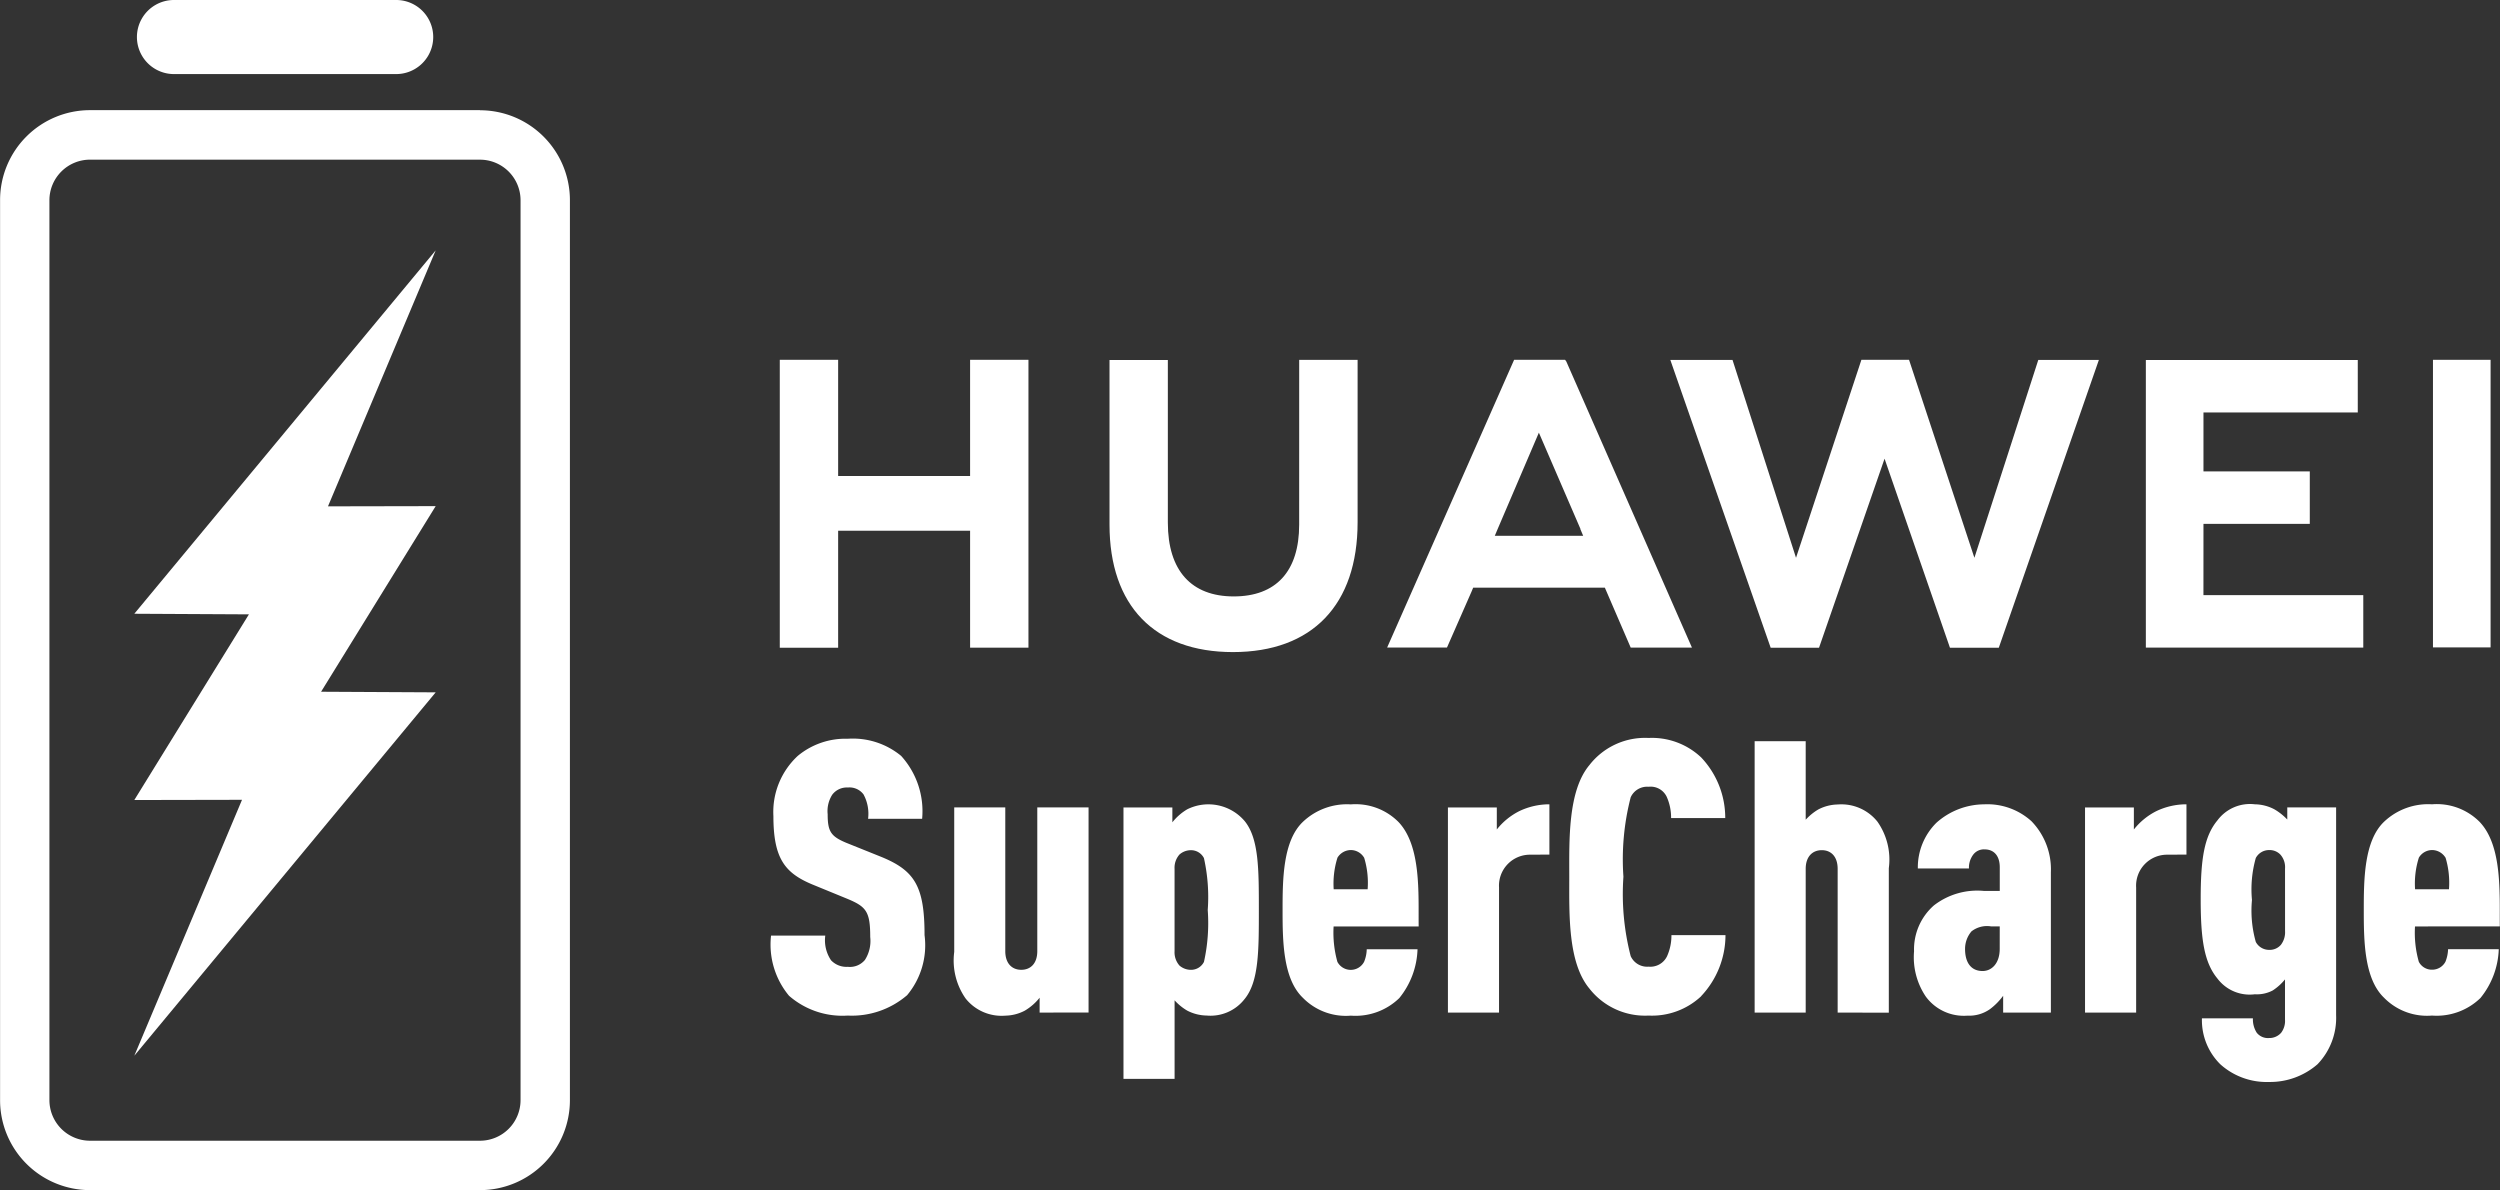
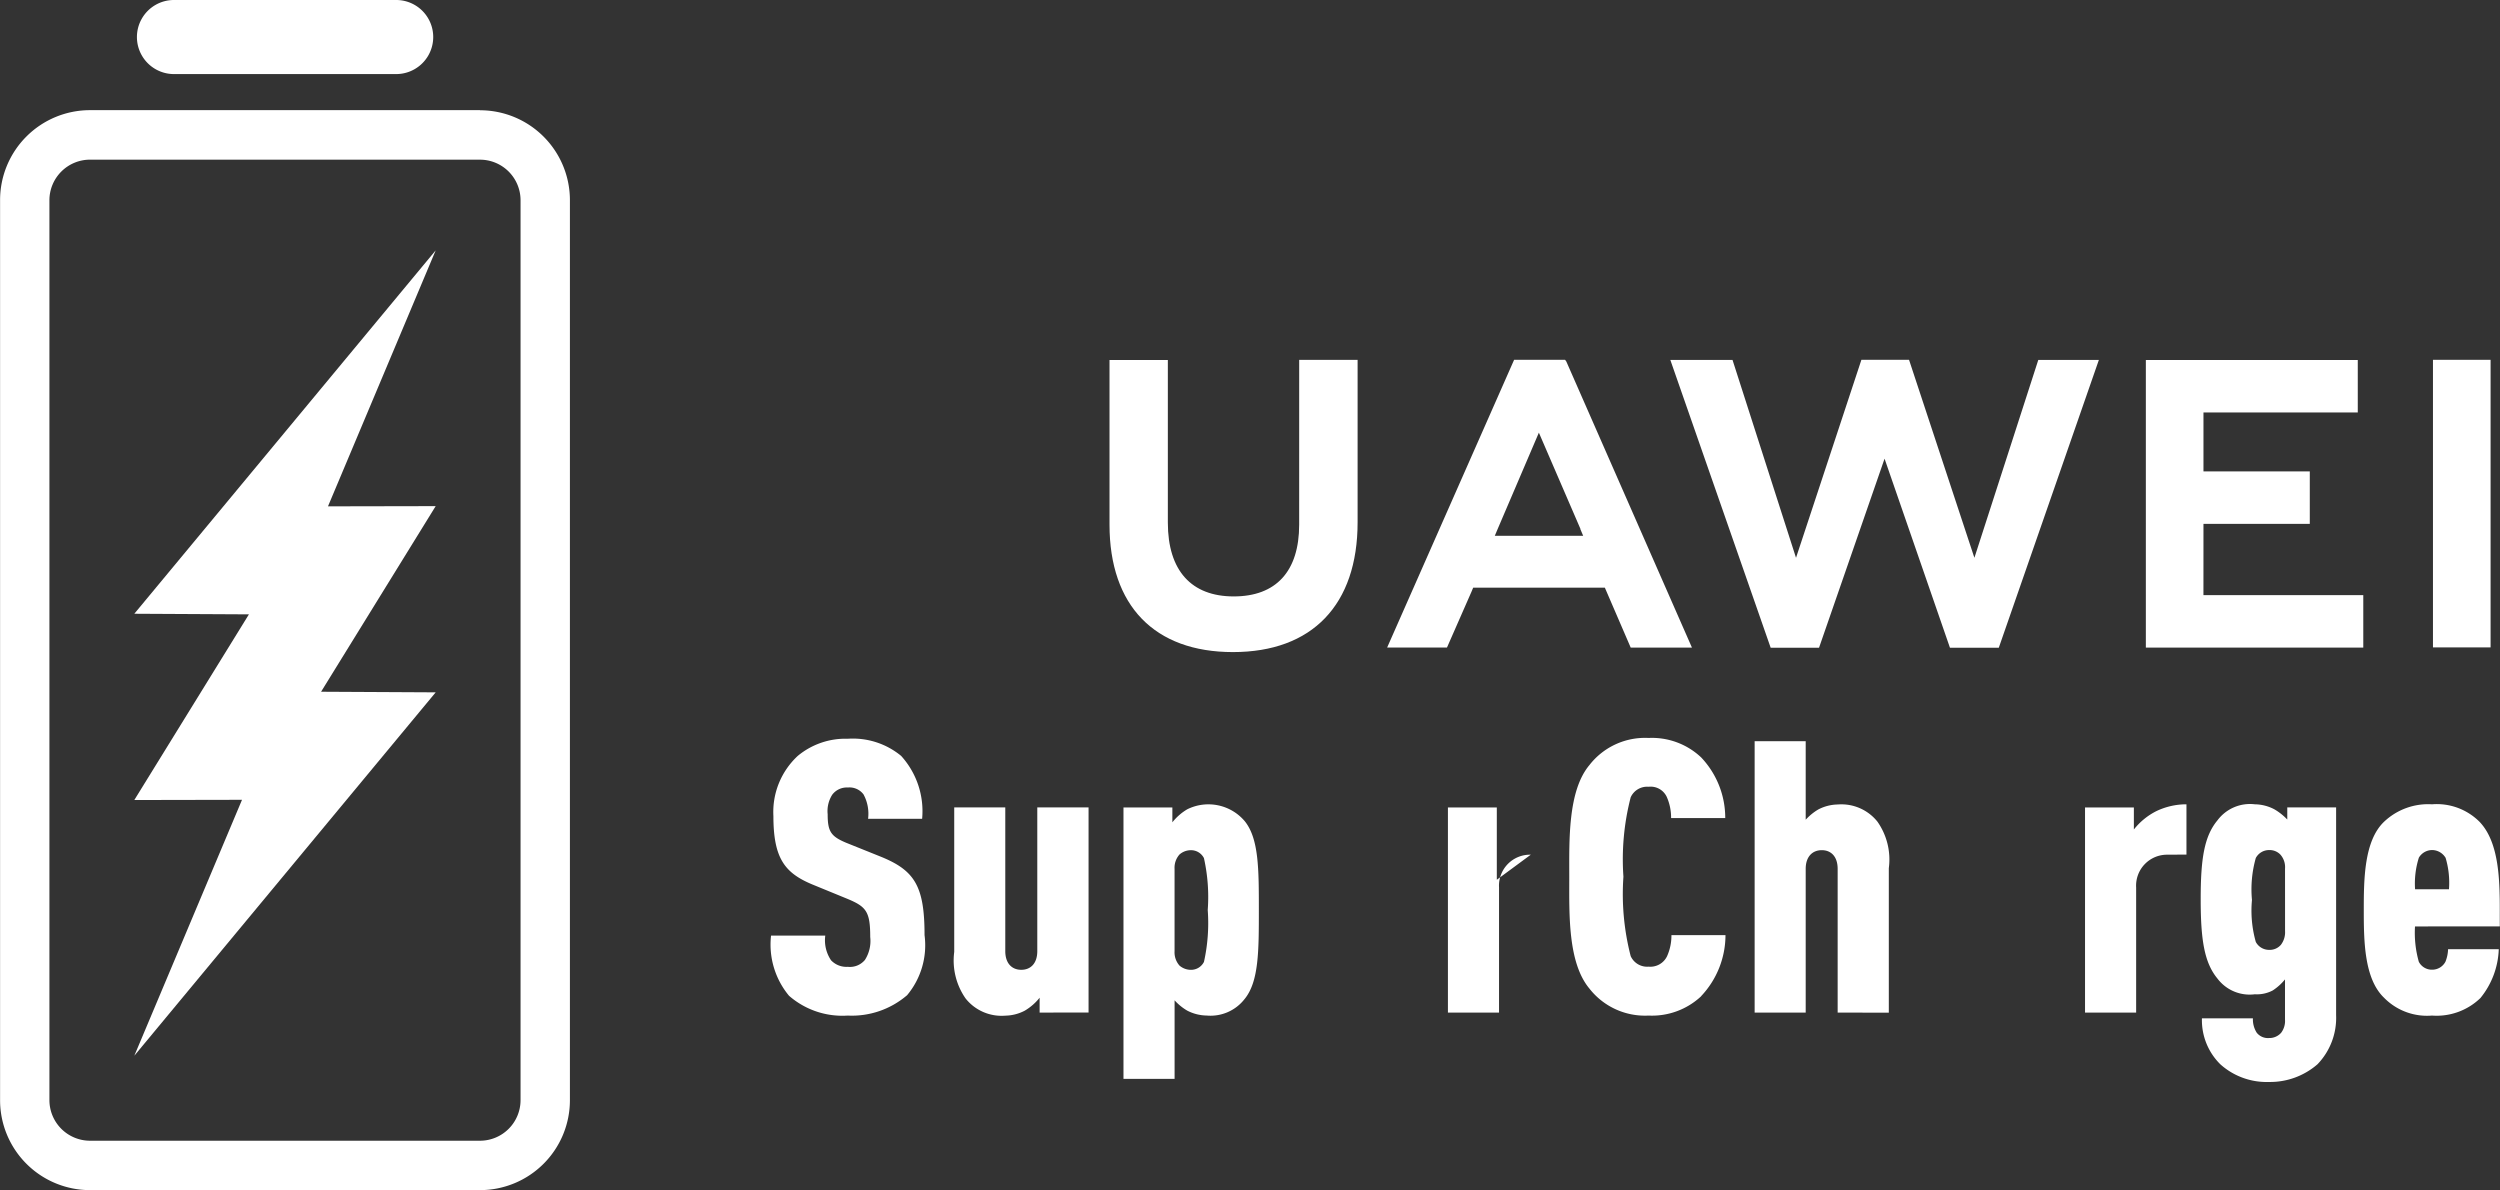
<svg xmlns="http://www.w3.org/2000/svg" width="94.501" height="44.992" viewBox="0 0 94.501 44.992">
  <rect x="0" y="0" width="94.501" height="44.992" fill="#333333" stroke="none" />
  <g id="组_519" data-name="组 519" transform="translate(-79.115 -35.841)">
    <path id="路径_339" data-name="路径 339" d="M97.1,57.859a3.2,3.2,0,0,1-2.233.762,3.067,3.067,0,0,1-2.22-.748,3.024,3.024,0,0,1-.68-2.276h2.05a1.351,1.351,0,0,0,.218.934.8.8,0,0,0,.633.247.736.736,0,0,0,.648-.261,1.328,1.328,0,0,0,.2-.864c0-.98-.156-1.152-.891-1.456l-1.3-.533c-1.036-.433-1.469-.982-1.469-2.58a2.889,2.889,0,0,1,.921-2.279,2.82,2.82,0,0,1,1.889-.648,2.868,2.868,0,0,1,2.018.648,3.11,3.11,0,0,1,.794,2.378H95.635a1.538,1.538,0,0,0-.172-.921A.661.661,0,0,0,94.871,50a.69.69,0,0,0-.592.274,1.155,1.155,0,0,0-.172.735c0,.648.116.837.705,1.082l1.286.517c1.295.522,1.671,1.111,1.671,2.97a2.941,2.941,0,0,1-.664,2.279" transform="translate(16.294 15.609)" fill="#fff" />
    <path id="路径_340" data-name="路径 340" d="M98.25,57.057v-.562a2.033,2.033,0,0,1-.562.49,1.636,1.636,0,0,1-.735.188,1.736,1.736,0,0,1-1.5-.648,2.505,2.505,0,0,1-.431-1.76V49.3h1.93v5.433c0,.476.261.707.605.707s.605-.231.605-.707V49.3H100.1v7.755Z" transform="translate(20.163 17.06)" fill="#fff" />
    <path id="路径_341" data-name="路径 341" d="M102.43,56.6a1.631,1.631,0,0,1-1.44.633,1.649,1.649,0,0,1-.735-.186,1.986,1.986,0,0,1-.478-.39v2.97H97.845V49.367h1.848v.562a2.033,2.033,0,0,1,.562-.492,1.8,1.8,0,0,1,2.174.449c.533.662.533,1.814.533,3.356s0,2.7-.533,3.36m-1.542-5.319a.548.548,0,0,0-.506-.3.654.654,0,0,0-.417.161.752.752,0,0,0-.188.546V54.8a.755.755,0,0,0,.188.546.664.664,0,0,0,.417.159.548.548,0,0,0,.506-.3,6.751,6.751,0,0,0,.143-1.961,6.75,6.75,0,0,0-.143-1.959" transform="translate(23.738 16.996)" fill="#fff" />
-     <path id="路径_342" data-name="路径 342" d="M102.428,53.865a4.089,4.089,0,0,0,.143,1.338.571.571,0,0,0,1.009,0,1.31,1.31,0,0,0,.1-.476H105.6a3.074,3.074,0,0,1-.689,1.846,2.376,2.376,0,0,1-1.832.664,2.274,2.274,0,0,1-1.816-.678c-.751-.721-.764-2.149-.764-3.315s.014-2.61.764-3.329a2.42,2.42,0,0,1,1.816-.664,2.285,2.285,0,0,1,1.8.664c.864.907.751,2.707.764,3.95Zm1.152-2.6a.589.589,0,0,0-.5-.288.6.6,0,0,0-.506.288,3.273,3.273,0,0,0-.143,1.195h1.283a3.238,3.238,0,0,0-.132-1.195" transform="translate(27.098 16.996)" fill="#fff" />
-     <path id="路径_343" data-name="路径 343" d="M106.384,51.153a1.171,1.171,0,0,0-1.2,1.238v4.73h-1.932V49.367H105.1V50.2a2.53,2.53,0,0,1,.85-.694,2.634,2.634,0,0,1,1.138-.258v1.9Z" transform="translate(30.595 16.996)" fill="#fff" />
+     <path id="路径_343" data-name="路径 343" d="M106.384,51.153a1.171,1.171,0,0,0-1.2,1.238v4.73h-1.932V49.367H105.1V50.2v1.9Z" transform="translate(30.595 16.996)" fill="#fff" />
    <path id="路径_344" data-name="路径 344" d="M110.264,57.905a2.719,2.719,0,0,1-1.989.732,2.665,2.665,0,0,1-2.236-1.02c-.821-.982-.762-2.827-.762-4.211s-.059-3.258.762-4.238a2.662,2.662,0,0,1,2.236-1.025,2.712,2.712,0,0,1,1.989.737,3.323,3.323,0,0,1,.909,2.292h-2.047a1.927,1.927,0,0,0-.161-.794.671.671,0,0,0-.689-.39.682.682,0,0,0-.678.4,9.386,9.386,0,0,0-.274,3,9.378,9.378,0,0,0,.274,3,.682.682,0,0,0,.678.4.7.7,0,0,0,.7-.4,1.916,1.916,0,0,0,.163-.791h2.043a3.363,3.363,0,0,1-.921,2.306" transform="translate(33.157 15.593)" fill="#fff" />
    <path id="路径_345" data-name="路径 345" d="M111.506,58.458V53.026c0-.476-.258-.707-.6-.707s-.608.231-.608.707v5.433h-1.93V48.2h1.93v2.968a2.067,2.067,0,0,1,.476-.388,1.644,1.644,0,0,1,.735-.188,1.743,1.743,0,0,1,1.5.648,2.49,2.49,0,0,1,.431,1.76v5.462Z" transform="translate(37.073 15.659)" fill="#fff" />
-     <path id="路径_346" data-name="路径 346" d="M114.395,57.122v-.635a2.419,2.419,0,0,1-.5.506,1.364,1.364,0,0,1-.85.245,1.782,1.782,0,0,1-1.574-.721,2.659,2.659,0,0,1-.444-1.714,2.209,2.209,0,0,1,.748-1.73,2.674,2.674,0,0,1,1.9-.549h.592v-.893c0-.431-.215-.678-.576-.678a.507.507,0,0,0-.419.188.82.82,0,0,0-.17.533h-1.932a2.376,2.376,0,0,1,.705-1.73,2.731,2.731,0,0,1,1.8-.694,2.482,2.482,0,0,1,1.789.637,2.611,2.611,0,0,1,.735,1.93v5.306Zm-.129-3.258h-.329a.953.953,0,0,0-.739.188,1.023,1.023,0,0,0-.243.662c0,.562.261.837.662.837.345,0,.648-.288.648-.837Z" transform="translate(40.44 16.995)" fill="#fff" />
    <path id="路径_347" data-name="路径 347" d="M117,51.153a1.17,1.17,0,0,0-1.195,1.238v4.73h-1.932V49.367h1.846V50.2a2.531,2.531,0,0,1,.85-.694,2.627,2.627,0,0,1,1.138-.258v1.9Z" transform="translate(44.057 16.996)" fill="#fff" />
    <path id="路径_348" data-name="路径 348" d="M120.213,59.08a2.73,2.73,0,0,1-1.83.664,2.62,2.62,0,0,1-1.832-.664,2.339,2.339,0,0,1-.7-1.741h1.927a.937.937,0,0,0,.145.544.539.539,0,0,0,.463.2.593.593,0,0,0,.46-.2.741.741,0,0,0,.145-.5V55.867a2.023,2.023,0,0,1-.463.417,1.284,1.284,0,0,1-.676.145,1.526,1.526,0,0,1-1.413-.592c-.5-.605-.635-1.469-.635-3s.132-2.379.635-2.984a1.533,1.533,0,0,1,1.413-.605,1.629,1.629,0,0,1,.735.188,2.161,2.161,0,0,1,.49.388v-.46h1.846v7.857a2.527,2.527,0,0,1-.707,1.857m-1.224-7.394a.721.721,0,0,0-.172-.531.561.561,0,0,0-.433-.175.568.568,0,0,0-.5.3,4.357,4.357,0,0,0-.145,1.587,4.349,4.349,0,0,0,.145,1.585.566.566,0,0,0,.5.3.559.559,0,0,0,.447-.188.776.776,0,0,0,.159-.519Z" transform="translate(46.498 16.996)" fill="#fff" />
    <path id="路径_349" data-name="路径 349" d="M120.456,53.865A4.028,4.028,0,0,0,120.6,55.2a.555.555,0,0,0,.5.3.567.567,0,0,0,.506-.3,1.357,1.357,0,0,0,.1-.476h1.916a3.077,3.077,0,0,1-.692,1.846,2.379,2.379,0,0,1-1.832.664,2.274,2.274,0,0,1-1.816-.678c-.748-.721-.762-2.149-.762-3.315s.014-2.61.762-3.329a2.423,2.423,0,0,1,1.816-.664,2.282,2.282,0,0,1,1.8.664c.866.907.751,2.707.764,3.95Zm1.152-2.6a.6.6,0,0,0-.506-.288.589.589,0,0,0-.5.288,3.224,3.224,0,0,0-.143,1.195h1.281a3.3,3.3,0,0,0-.129-1.195" transform="translate(49.947 16.996)" fill="#fff" />
-     <path id="路径_350" data-name="路径 350" d="M99.309,46.231H94.321V41.839H92.115V52.724h2.206V48.3h4.988v4.421h2.206V41.839H99.309Z" transform="translate(16.476 7.602)" fill="#fff" />
    <path id="路径_351" data-name="路径 351" d="M104.781,48.069c0,1.771-.878,2.714-2.474,2.714s-2.49-.97-2.49-2.789V41.847H97.612v6.222c0,3.063,1.7,4.818,4.666,4.818,3,0,4.712-1.789,4.712-4.907V41.84h-2.208Z" transform="translate(23.443 7.603)" fill="#fff" />
    <path id="路径_352" data-name="路径 352" d="M118.458,49.324l-2.471-7.485h-1.8l-2.472,7.485-2.4-7.479h-2.351l3.793,10.879h1.828l2.477-7.146,2.472,7.146h1.846l3.783-10.879h-2.29Z" transform="translate(35.29 7.602)" fill="#fff" />
    <path id="路径_353" data-name="路径 353" d="M117.067,48.036h4.019V46.054h-4.019V43.826H122.9V41.843h-8.011V52.713h8.219V50.731h-6.042Z" transform="translate(45.34 7.607)" fill="#fff" />
    <rect id="矩形_424" data-name="矩形 424" width="2.178" height="10.871" transform="translate(171.082 49.442)" fill="#fff" />
    <path id="路径_354" data-name="路径 354" d="M110.468,50.452l.977,2.265h2.315L109.01,41.9l-.045-.061h-1.927l-4.8,10.877H104.5l.925-2.106.066-.159Zm-2.494-5.859,1.574,3.644h-.007l.107.254h-3.34l.107-.254h0Z" transform="translate(29.311 7.603)" fill="#fff" />
    <path id="路径_355" data-name="路径 355" d="M81.354,70.459,92.746,56.723,88.414,56.7l4.332-7.016-4.071.008,4.071-9.676L81.354,53.752l4.332.023-4.332,7.018,4.071-.008Z" transform="translate(2.838 5.289)" fill="#fff" />
    <path id="路径_356" data-name="路径 356" d="M97.259,39.549a1.534,1.534,0,0,1,1.533,1.533V75.1a1.535,1.535,0,0,1-1.533,1.533H82.518A1.537,1.537,0,0,1,80.983,75.1V41.081a1.536,1.536,0,0,1,1.535-1.533h14.74m0-1.871H82.518a3.4,3.4,0,0,0-3.4,3.4V75.1a3.4,3.4,0,0,0,3.4,3.4h14.74a3.4,3.4,0,0,0,3.4-3.4V41.081a3.4,3.4,0,0,0-3.4-3.4" transform="translate(0 2.328)" fill="#fff" />
    <path id="路径_357" data-name="路径 357" d="M91.2,35.841a1.4,1.4,0,0,1,0,2.8h-8.4a1.4,1.4,0,0,1,0-2.8Z" transform="translate(2.891 0)" fill="#fff" />
  </g>
</svg>